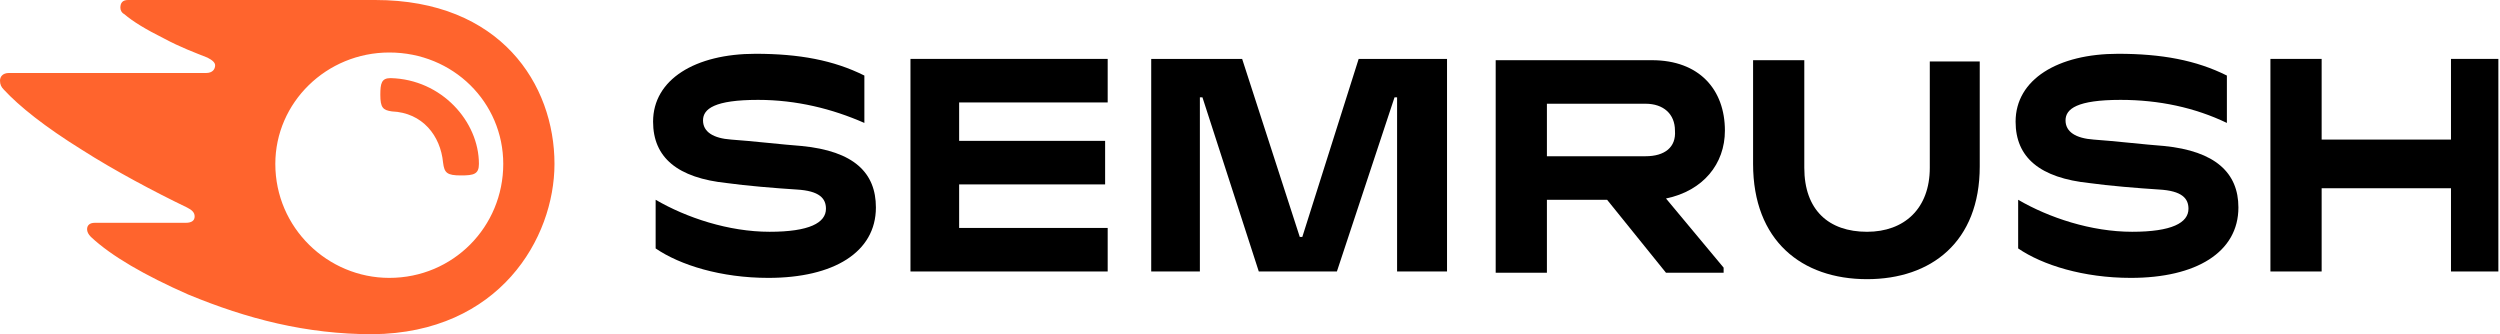
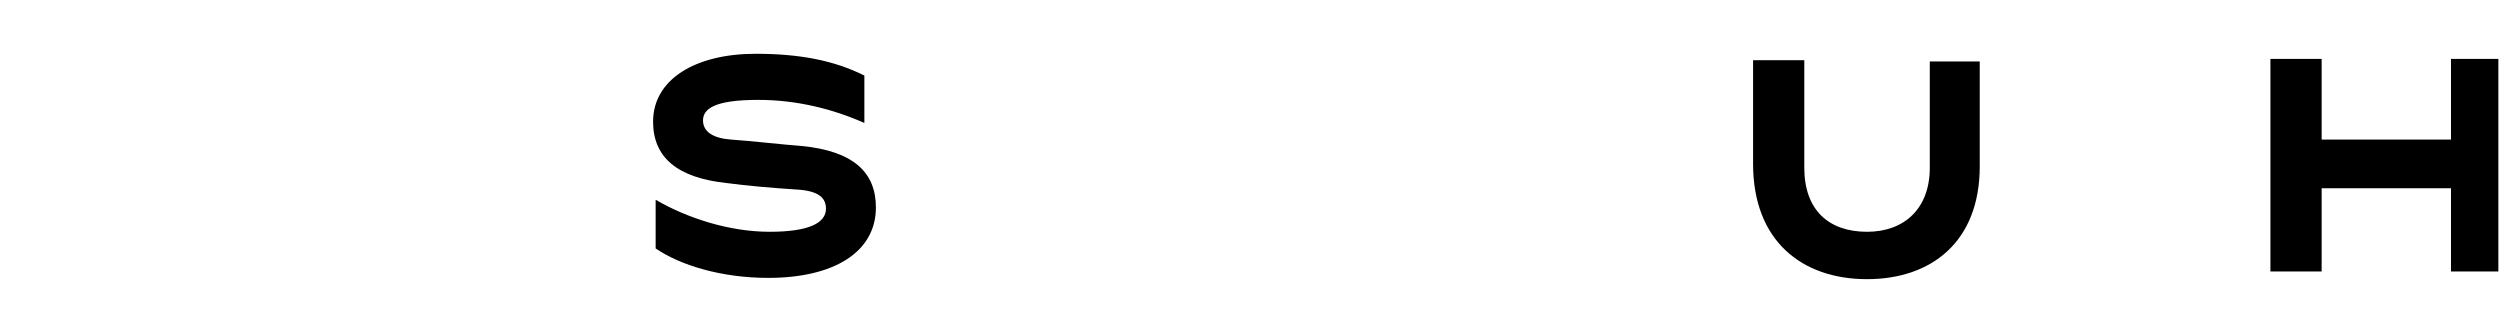
<svg xmlns="http://www.w3.org/2000/svg" width="374" height="50" viewBox="0 0 374 50" fill="none">
-   <path d="M258.046 19.541C258.046 13.411 254.215 9.005 247.126 9.005H223.755V40.806H231.418V29.886H240.421L249.234 40.806H257.854V40.039L249.234 29.695C254.789 28.545 258.046 24.522 258.046 19.541ZM246.169 23.373H231.418V15.518H246.169C248.851 15.518 250.575 17.051 250.575 19.541C250.766 22.032 249.042 23.373 246.169 23.373Z" fill="black" />
  <path d="M373.755 8.812H366.667V20.881H347.318V8.812H339.655V40.613H347.318V28.161H366.667V40.613H373.755V8.812Z" fill="black" />
-   <path d="M203.257 8.812L194.828 35.441H194.445L185.824 8.812H172.222V40.613H179.502V14.56H179.885L188.314 40.613H200L208.621 14.56H209.004V40.613H216.475V8.812H203.257Z" fill="black" />
  <path d="M119.923 21.839C117.241 21.647 112.261 21.073 109.387 20.881C106.705 20.69 105.172 19.732 105.172 18.008C105.172 16.283 106.897 14.942 113.41 14.942C119.157 14.942 124.521 16.283 129.31 18.391V11.303C124.713 9.004 119.54 8.046 113.027 8.046C104.023 8.046 97.701 11.877 97.701 18.199C97.701 23.563 101.341 26.628 108.812 27.395C111.494 27.778 116.092 28.161 119.157 28.352C122.605 28.544 123.563 29.693 123.563 31.226C123.563 33.333 121.073 34.674 115.134 34.674C109.004 34.674 102.682 32.567 98.084 29.885V37.165C101.724 39.655 107.854 41.571 114.943 41.571C124.713 41.571 131.035 37.739 131.035 31.034C131.035 25.862 127.778 22.605 119.923 21.839Z" fill="black" />
-   <path d="M136.207 8.812V40.613H165.709V34.1H143.487V27.587H165.326V21.073H143.487V15.326H165.709V8.812H136.207Z" fill="black" />
-   <path d="M323.755 21.839C321.073 21.647 316.092 21.073 313.218 20.881C310.536 20.69 309.004 19.732 309.004 18.008C309.004 16.283 310.728 14.942 317.241 14.942C322.989 14.942 328.353 16.092 333.142 18.391V11.303C328.544 9.004 323.372 8.046 316.858 8.046C307.854 8.046 301.533 11.877 301.533 18.199C301.533 23.563 305.172 26.628 312.644 27.395C315.326 27.778 319.923 28.161 322.989 28.352C326.437 28.544 327.395 29.693 327.395 31.226C327.395 33.333 324.904 34.674 318.966 34.674C312.835 34.674 306.513 32.567 301.916 29.885V37.165C305.556 39.655 311.686 41.571 318.774 41.571C328.544 41.571 334.866 37.739 334.866 31.034C334.866 25.862 331.418 22.605 323.755 21.839Z" fill="black" />
  <path d="M288.697 8.812V25.096C288.697 31.226 284.866 34.675 279.31 34.675C273.563 34.675 269.923 31.418 269.923 25.096V9.004H262.261V24.521C262.261 36.016 269.54 41.763 279.31 41.763C288.889 41.763 296.169 36.207 296.169 24.904V9.196H288.697V8.812Z" fill="black" />
-   <path d="M71.647 24.521C71.647 26.054 70.881 26.245 68.966 26.245C66.858 26.245 66.475 25.862 66.284 24.329C65.9 20.306 63.218 16.858 58.621 16.667C57.28 16.475 56.897 16.092 56.897 14.176C56.897 12.452 57.088 11.686 58.429 11.686C66.092 11.877 71.647 18.199 71.647 24.521ZM82.95 24.521C82.95 12.644 74.904 0 56.13 0H19.157C18.391 0 18.008 0.383 18.008 1.149C18.008 1.533 18.199 1.916 18.582 2.107C19.923 3.257 21.839 4.406 24.521 5.747C27.012 7.088 29.119 7.854 31.035 8.621C31.801 9.004 32.184 9.387 32.184 9.77C32.184 10.345 31.801 10.919 30.843 10.919H1.341C0.383 10.919 0 11.494 0 12.069C0 12.644 0.192 13.027 0.575 13.41C2.874 15.9 6.705 18.965 12.261 22.414C17.05 25.479 23.18 28.736 27.969 31.035C28.736 31.418 29.119 31.801 29.119 32.376C29.119 32.95 28.736 33.333 27.778 33.333H14.176C13.41 33.333 13.027 33.717 13.027 34.291C13.027 34.674 13.218 35.057 13.601 35.441C16.667 38.314 21.648 41.188 28.161 44.061C36.973 47.701 45.785 50 55.747 50C74.713 49.808 82.95 35.632 82.95 24.521ZM58.238 41.571C49.042 41.571 41.188 34.1 41.188 24.521C41.188 15.326 48.851 7.854 58.238 7.854C67.816 7.854 75.287 15.326 75.287 24.521C75.287 33.908 67.816 41.571 58.238 41.571Z" fill="#FF642D" />
</svg>